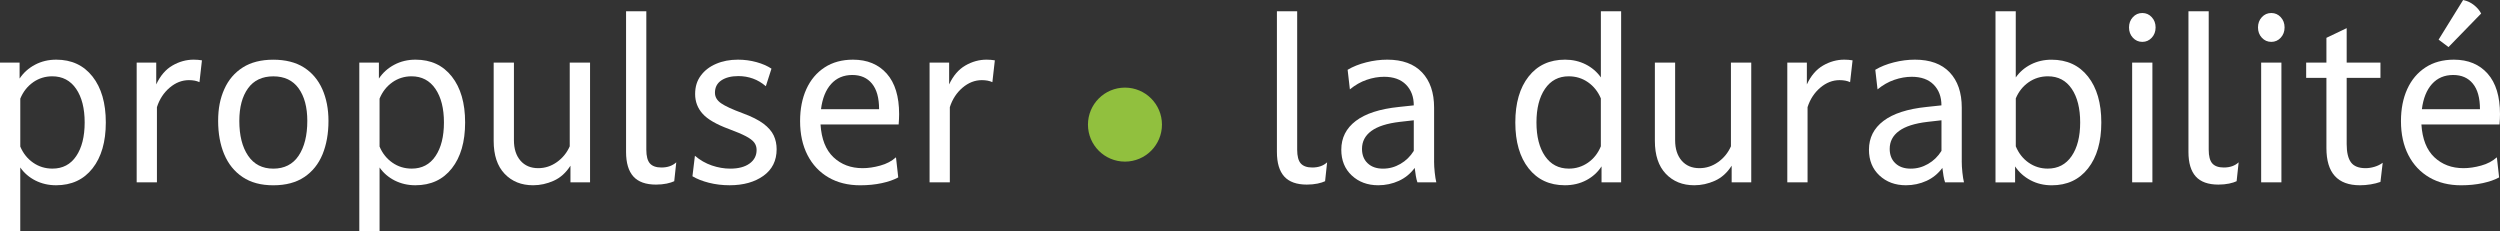
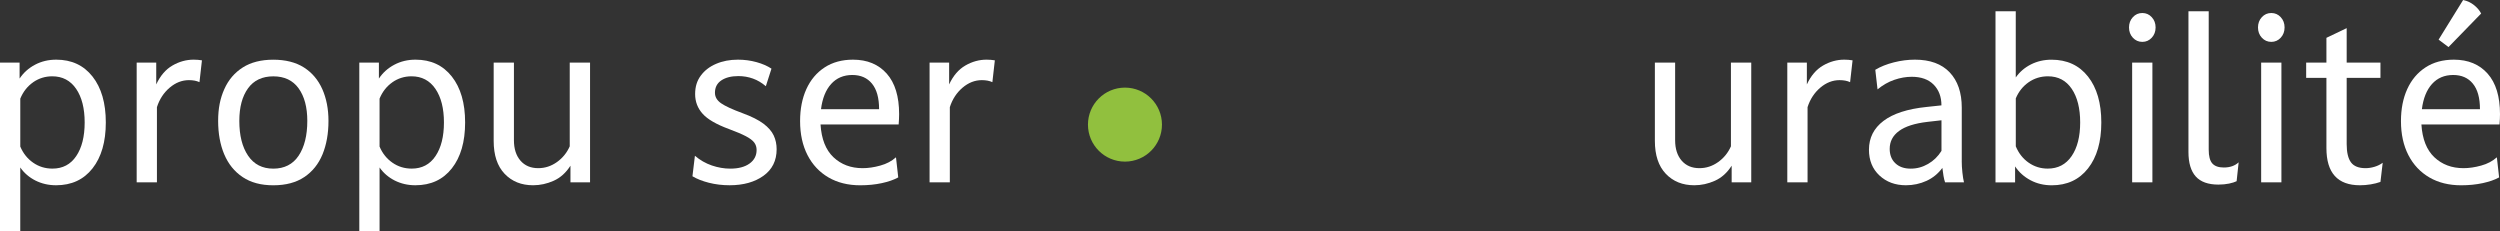
<svg xmlns="http://www.w3.org/2000/svg" id="Layer_1" data-name="Layer 1" viewBox="0 0 789.85 73.05">
  <rect x="0" y="0" width="789.85" height="73.05" fill="#333333" stroke="none" />
  <defs>
    <style> .cls-1 { fill: #fff; } .cls-2 { fill: #91c03e; } </style>
  </defs>
  <circle class="cls-2" cx="355.42" cy="39.37" r="11.69" />
  <g>
    <path class="cls-1" d="M0,19.77h6.19v5.05c1.23-1.85,2.86-3.31,4.87-4.37,2.01-1.07,4.26-1.6,6.72-1.6,4.84,0,8.65,1.78,11.45,5.33,2.8,3.56,4.2,8.39,4.2,14.51s-1.4,10.95-4.2,14.51c-2.8,3.56-6.64,5.33-11.52,5.33-2.37,0-4.54-.5-6.51-1.49-1.97-1-3.57-2.37-4.8-4.13v20.13H0V19.77ZM10.46,26c-1.8,1.26-3.15,2.98-4.05,5.16v15.15c.9,2.13,2.25,3.83,4.05,5.08,1.8,1.26,3.84,1.88,6.12,1.88,3.22,0,5.73-1.32,7.5-3.95,1.78-2.63,2.67-6.18,2.67-10.63s-.9-8-2.7-10.63c-1.8-2.63-4.32-3.95-7.54-3.95-2.23,0-4.24.63-6.05,1.88Z" />
    <path class="cls-1" d="M43.17,19.77h6.19v6.9c1.28-2.75,2.99-4.74,5.12-5.97,2.13-1.23,4.36-1.85,6.69-1.85.9,0,1.78.07,2.63.21l-.78,6.9c-.9-.43-2.02-.64-3.34-.64-2.18,0-4.21.79-6.08,2.38-1.87,1.59-3.21,3.64-4.02,6.15v23.76h-6.4V19.77Z" />
    <path class="cls-1" d="M70.84,48.76c-1.28-3.06-1.92-6.58-1.92-10.56s.65-7.15,1.96-10.06c1.3-2.92,3.25-5.19,5.83-6.83,2.58-1.64,5.8-2.45,9.64-2.45s7.11.82,9.67,2.45,4.49,3.91,5.8,6.83c1.3,2.92,1.96,6.27,1.96,10.06,0,3.98-.63,7.5-1.88,10.56-1.26,3.06-3.18,5.45-5.76,7.18-2.58,1.73-5.84,2.6-9.78,2.6s-7.12-.87-9.71-2.6c-2.58-1.73-4.52-4.13-5.8-7.18ZM97.09,38.2c0-4.31-.91-7.74-2.74-10.28-1.83-2.54-4.49-3.8-8-3.8s-6.18,1.27-8,3.8c-1.83,2.54-2.74,5.96-2.74,10.28,0,4.6.92,8.26,2.77,10.99,1.85,2.73,4.5,4.09,7.97,4.09s6.18-1.36,8-4.09,2.74-6.39,2.74-10.99Z" />
    <path class="cls-1" d="M113.52,19.77h6.19v5.05c1.23-1.85,2.86-3.31,4.87-4.37,2.01-1.07,4.26-1.6,6.72-1.6,4.84,0,8.65,1.78,11.45,5.33,2.8,3.56,4.2,8.39,4.2,14.51s-1.4,10.95-4.2,14.51c-2.8,3.56-6.64,5.33-11.52,5.33-2.37,0-4.54-.5-6.51-1.49-1.97-1-3.57-2.37-4.8-4.13v20.13h-6.4V19.77ZM123.97,26c-1.8,1.26-3.15,2.98-4.05,5.16v15.15c.9,2.13,2.25,3.83,4.05,5.08,1.8,1.26,3.84,1.88,6.12,1.88,3.22,0,5.73-1.32,7.5-3.95,1.78-2.63,2.67-6.18,2.67-10.63s-.9-8-2.7-10.63c-1.8-2.63-4.32-3.95-7.54-3.95-2.23,0-4.24.63-6.05,1.88Z" />
    <path class="cls-1" d="M180.02,19.77h6.4v37.84h-6.19v-5.26c-1.42,2.23-3.19,3.82-5.3,4.76-2.11.95-4.28,1.42-6.51,1.42-3.7,0-6.7-1.21-9-3.63-2.3-2.42-3.45-5.88-3.45-10.38v-24.75h6.4v24.54c0,2.7.69,4.85,2.06,6.44,1.38,1.59,3.25,2.38,5.62,2.38,2.13,0,4.1-.64,5.9-1.92s3.15-2.94,4.05-4.98v-26.46Z" />
-     <path class="cls-1" d="M197.8,3.56h6.4v43.74c0,2.04.38,3.49,1.14,4.34.76.85,1.97,1.28,3.63,1.28,1.94,0,3.51-.54,4.69-1.64l-.64,5.97c-.57.28-1.36.53-2.38.75-1.02.21-2.15.32-3.38.32-3.22,0-5.61-.85-7.15-2.56-1.54-1.71-2.31-4.29-2.31-7.75V3.56Z" />
    <path class="cls-1" d="M219.56,49.22c1.61,1.38,3.39,2.39,5.33,3.06,1.94.66,3.89,1,5.83,1,2.56,0,4.59-.53,6.08-1.6,1.49-1.07,2.24-2.5,2.24-4.3,0-.9-.25-1.68-.75-2.35s-1.38-1.33-2.63-1.99c-1.26-.66-3.05-1.42-5.37-2.28-3.98-1.47-6.76-3.08-8.32-4.84-1.57-1.75-2.35-3.82-2.35-6.19s.59-4.22,1.78-5.83c1.18-1.61,2.8-2.86,4.84-3.73,2.04-.88,4.34-1.32,6.9-1.32,2.04,0,3.99.26,5.87.78,1.87.52,3.45,1.21,4.73,2.06l-1.78,5.55c-1.28-1.09-2.64-1.9-4.09-2.42-1.45-.52-2.98-.78-4.59-.78-2.23,0-4.02.45-5.37,1.35-1.35.9-2.03,2.21-2.03,3.91,0,1.33.65,2.44,1.96,3.34,1.3.9,3.57,1.94,6.79,3.13,2.84,1.04,5.04,2.15,6.58,3.31,1.54,1.16,2.62,2.41,3.24,3.73.62,1.33.92,2.77.92,4.34,0,3.6-1.39,6.4-4.16,8.39-2.77,1.99-6.34,2.99-10.7,2.99-2.28,0-4.45-.26-6.51-.78-2.06-.52-3.81-1.21-5.23-2.06l.78-6.47Z" />
    <path class="cls-1" d="M283.08,49.72l.71,6.33c-1.38.76-3.11,1.36-5.19,1.81-2.09.45-4.36.68-6.83.68-3.84,0-7.18-.83-10.03-2.49-2.84-1.66-5.05-4.01-6.61-7.04-1.56-3.03-2.35-6.61-2.35-10.74,0-3.84.66-7.22,1.99-10.14,1.33-2.92,3.25-5.19,5.76-6.83,2.51-1.64,5.5-2.45,8.96-2.45,4.5,0,8.06,1.47,10.67,4.41,2.61,2.94,3.91,7.21,3.91,12.8,0,.28-.01.79-.04,1.53-.02.74-.06,1.32-.11,1.74h-24.68c.29,4.6,1.65,8.05,4.09,10.35,2.44,2.3,5.51,3.45,9.21,3.45,1.75,0,3.62-.27,5.58-.82,1.97-.54,3.62-1.41,4.94-2.6ZM269.28,23.69c-2.75,0-4.98.95-6.69,2.84-1.71,1.9-2.77,4.55-3.2,7.97h18.35c0-3.56-.75-6.25-2.24-8.07-1.49-1.83-3.57-2.74-6.22-2.74Z" />
    <path class="cls-1" d="M293.68,19.77h6.19v6.9c1.28-2.75,2.99-4.74,5.12-5.97,2.13-1.23,4.36-1.85,6.69-1.85.9,0,1.78.07,2.63.21l-.78,6.9c-.9-.43-2.02-.64-3.34-.64-2.18,0-4.21.79-6.08,2.38-1.87,1.59-3.21,3.64-4.02,6.15v23.76h-6.4V19.77Z" />
-     <path class="cls-1" d="M403.43,3.56h6.4v43.74c0,2.04.38,3.49,1.14,4.34.76.85,1.97,1.28,3.63,1.28,1.94,0,3.51-.54,4.69-1.64l-.64,5.97c-.57.28-1.36.53-2.38.75-1.02.21-2.15.32-3.38.32-3.22,0-5.61-.85-7.15-2.56-1.54-1.71-2.31-4.29-2.31-7.75V3.56Z" />
-     <path class="cls-1" d="M453.08,50.93c0,1.09.07,2.29.21,3.59.14,1.3.31,2.34.5,3.09h-5.97c-.19-.52-.36-1.2-.5-2.03-.14-.83-.26-1.67-.36-2.53-1.33,1.8-3,3.17-5.01,4.09-2.02.92-4.19,1.39-6.51,1.39-3.37,0-6.15-1.03-8.36-3.09s-3.31-4.78-3.31-8.14c0-3.75,1.53-6.78,4.59-9.1s7.6-3.79,13.62-4.41l4.69-.5c0-2.7-.82-4.88-2.45-6.54-1.64-1.66-3.95-2.49-6.93-2.49-1.8,0-3.64.32-5.51.96-1.87.64-3.64,1.65-5.3,3.02l-.71-6.19c1.66-1,3.62-1.78,5.87-2.35,2.25-.57,4.47-.85,6.65-.85,4.79,0,8.45,1.34,10.99,4.02,2.54,2.68,3.81,6.39,3.81,11.13v16.93ZM432.09,51.57c1.18,1.14,2.8,1.71,4.84,1.71s3.78-.5,5.51-1.49c1.73-1,3.14-2.37,4.23-4.12v-9.67l-4.41.5c-4.03.47-7.03,1.43-9,2.88-1.97,1.45-2.95,3.33-2.95,5.65,0,1.9.59,3.41,1.78,4.55Z" />
-     <path class="cls-1" d="M512.18,57.61h-6.19v-5.05c-1.19,1.85-2.79,3.31-4.8,4.37-2.02,1.07-4.28,1.6-6.79,1.6-4.84,0-8.65-1.78-11.45-5.33-2.8-3.56-4.2-8.39-4.2-14.51s1.4-10.95,4.2-14.51c2.8-3.56,6.64-5.33,11.52-5.33,2.37,0,4.54.5,6.51,1.49,1.97,1,3.57,2.37,4.8,4.12V3.56h6.4v54.06ZM501.72,51.39c1.8-1.26,3.15-2.97,4.05-5.16v-15.15c-.9-2.13-2.25-3.83-4.05-5.09-1.8-1.26-3.84-1.88-6.12-1.88-3.18,0-5.67,1.32-7.47,3.95s-2.7,6.18-2.7,10.63.9,8,2.7,10.63,4.31,3.95,7.54,3.95c2.23,0,4.24-.63,6.05-1.88Z" />
    <path class="cls-1" d="M546.89,19.77h6.4v37.84h-6.19v-5.26c-1.42,2.23-3.19,3.82-5.3,4.76-2.11.95-4.28,1.42-6.51,1.42-3.7,0-6.7-1.21-9-3.63-2.3-2.42-3.45-5.88-3.45-10.38v-24.75h6.4v24.54c0,2.7.69,4.85,2.06,6.44,1.38,1.59,3.25,2.38,5.62,2.38,2.13,0,4.1-.64,5.9-1.92s3.15-2.94,4.05-4.98v-26.46Z" />
    <path class="cls-1" d="M564.67,19.77h6.19v6.9c1.28-2.75,2.99-4.74,5.12-5.97,2.13-1.23,4.36-1.85,6.69-1.85.9,0,1.78.07,2.63.21l-.78,6.9c-.9-.43-2.02-.64-3.34-.64-2.18,0-4.21.79-6.08,2.38-1.87,1.59-3.21,3.64-4.02,6.15v23.76h-6.4V19.77Z" />
    <path class="cls-1" d="M619.79,50.93c0,1.09.07,2.29.21,3.59.14,1.3.31,2.34.5,3.09h-5.97c-.19-.52-.36-1.2-.5-2.03-.14-.83-.26-1.67-.36-2.53-1.33,1.8-3,3.17-5.01,4.09-2.02.92-4.19,1.39-6.51,1.39-3.37,0-6.15-1.03-8.36-3.09s-3.31-4.78-3.31-8.14c0-3.75,1.53-6.78,4.59-9.1s7.6-3.79,13.62-4.41l4.69-.5c0-2.7-.82-4.88-2.45-6.54-1.64-1.66-3.95-2.49-6.93-2.49-1.8,0-3.64.32-5.51.96-1.87.64-3.64,1.65-5.3,3.02l-.71-6.19c1.66-1,3.62-1.78,5.87-2.35,2.25-.57,4.47-.85,6.65-.85,4.79,0,8.45,1.34,10.99,4.02,2.54,2.68,3.81,6.39,3.81,11.13v16.93ZM598.81,51.57c1.18,1.14,2.8,1.71,4.84,1.71s3.78-.5,5.51-1.49c1.73-1,3.14-2.37,4.23-4.12v-9.67l-4.41.5c-4.03.47-7.03,1.43-9,2.88-1.97,1.45-2.95,3.33-2.95,5.65,0,1.9.59,3.41,1.78,4.55Z" />
    <path class="cls-1" d="M630.46,3.56h6.4v20.91c1.23-1.75,2.83-3.13,4.8-4.12,1.97-1,4.14-1.49,6.51-1.49,4.88,0,8.72,1.78,11.52,5.33,2.8,3.56,4.2,8.39,4.2,14.51s-1.4,10.95-4.2,14.51c-2.8,3.56-6.61,5.33-11.45,5.33-2.47,0-4.71-.53-6.72-1.6-2.02-1.07-3.64-2.52-4.87-4.37v5.05h-6.19V3.56ZM654.54,28.06c-1.78-2.63-4.28-3.95-7.5-3.95-2.28,0-4.32.63-6.12,1.88-1.8,1.26-3.15,2.95-4.05,5.09v15.15c.9,2.18,2.25,3.9,4.05,5.16,1.8,1.26,3.82,1.88,6.05,1.88,3.22,0,5.74-1.32,7.54-3.95,1.8-2.63,2.7-6.18,2.7-10.63s-.89-8-2.67-10.63Z" />
    <path class="cls-1" d="M673.85,11.91c-.81-.88-1.21-1.96-1.21-3.24s.4-2.36,1.21-3.24c.81-.88,1.8-1.32,2.99-1.32s2.18.44,2.99,1.32c.81.88,1.21,1.96,1.21,3.24s-.4,2.36-1.21,3.24c-.81.88-1.8,1.32-2.99,1.32s-2.18-.44-2.99-1.32ZM673.63,19.77h6.4v37.84h-6.4V19.77Z" />
    <path class="cls-1" d="M691.42,3.56h6.4v43.74c0,2.04.38,3.49,1.14,4.34.76.85,1.97,1.28,3.63,1.28,1.94,0,3.51-.54,4.69-1.64l-.64,5.97c-.57.28-1.36.53-2.38.75-1.02.21-2.15.32-3.38.32-3.22,0-5.61-.85-7.15-2.56-1.54-1.71-2.31-4.29-2.31-7.75V3.56Z" />
    <path class="cls-1" d="M714.6,11.91c-.81-.88-1.21-1.96-1.21-3.24s.4-2.36,1.21-3.24c.81-.88,1.8-1.32,2.99-1.32s2.18.44,2.99,1.32c.81.88,1.21,1.96,1.21,3.24s-.4,2.36-1.21,3.24c-.81.88-1.8,1.32-2.99,1.32s-2.18-.44-2.99-1.32ZM714.39,19.77h6.4v37.84h-6.4V19.77Z" />
    <path class="cls-1" d="M735.01,24.61h-6.4v-4.84h6.4v-7.82l6.4-3.06v10.88h10.67v4.84h-10.67v20.91c0,2.61.45,4.53,1.35,5.76.9,1.23,2.44,1.85,4.62,1.85.9,0,1.84-.14,2.81-.43.97-.29,1.84-.71,2.6-1.28l-.71,6.05c-.9.33-1.93.59-3.09.78-1.16.19-2.29.28-3.38.28-7.07,0-10.6-3.91-10.6-11.74v-22.19Z" />
    <path class="cls-1" d="M788.86,49.72l.71,6.33c-1.38.76-3.11,1.36-5.19,1.81-2.09.45-4.36.68-6.83.68-3.84,0-7.18-.83-10.03-2.49-2.84-1.66-5.05-4.01-6.61-7.04-1.56-3.03-2.35-6.61-2.35-10.74,0-3.84.66-7.22,1.99-10.14,1.33-2.92,3.25-5.19,5.76-6.83,2.51-1.64,5.5-2.45,8.96-2.45,4.5,0,8.06,1.47,10.67,4.41,2.61,2.94,3.91,7.21,3.91,12.8,0,.28-.01.79-.04,1.53-.02.74-.06,1.32-.11,1.74h-24.68c.29,4.6,1.65,8.05,4.09,10.35,2.44,2.3,5.51,3.45,9.21,3.45,1.75,0,3.62-.27,5.58-.82,1.97-.54,3.62-1.41,4.94-2.6ZM775.06,23.69c-2.75,0-4.98.95-6.69,2.84-1.71,1.9-2.77,4.55-3.2,7.97h18.35c0-3.56-.75-6.25-2.24-8.07-1.49-1.83-3.57-2.74-6.22-2.74ZM778.19,0c1.33.29,2.49.83,3.49,1.64,1,.81,1.73,1.68,2.21,2.63l-10.31,10.6-3.13-2.35,7.75-12.52Z" />
  </g>
</svg>